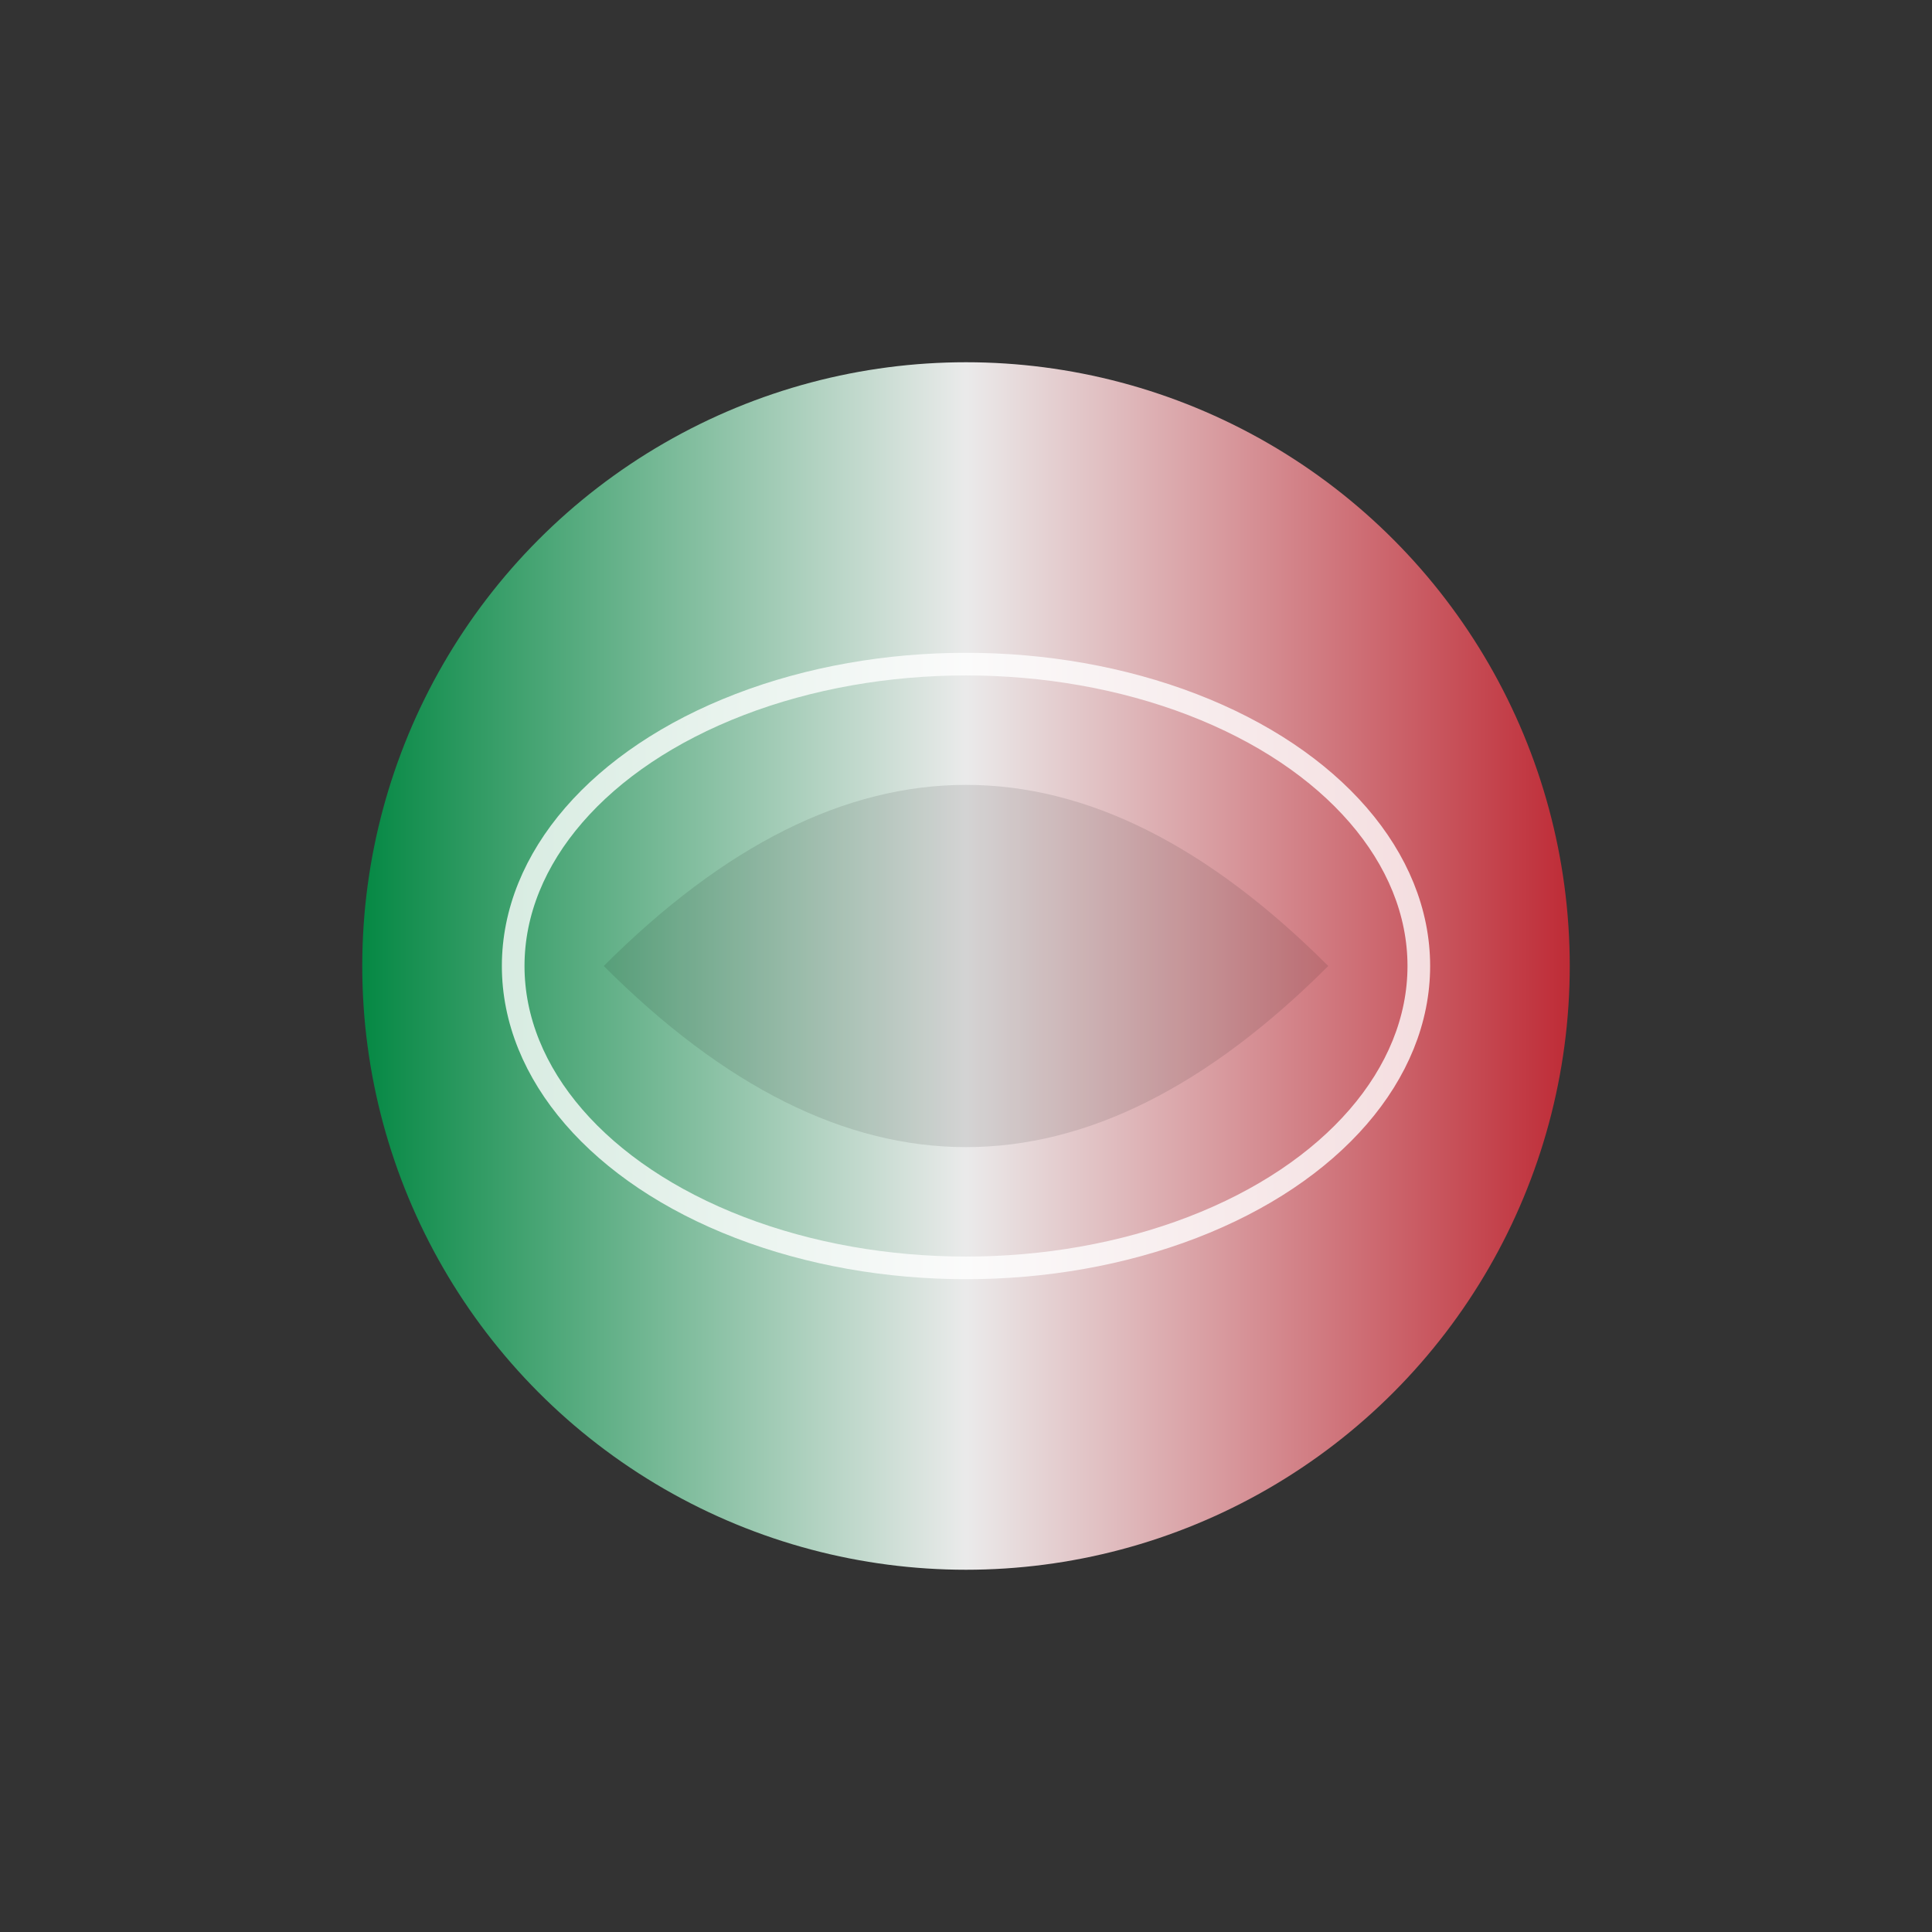
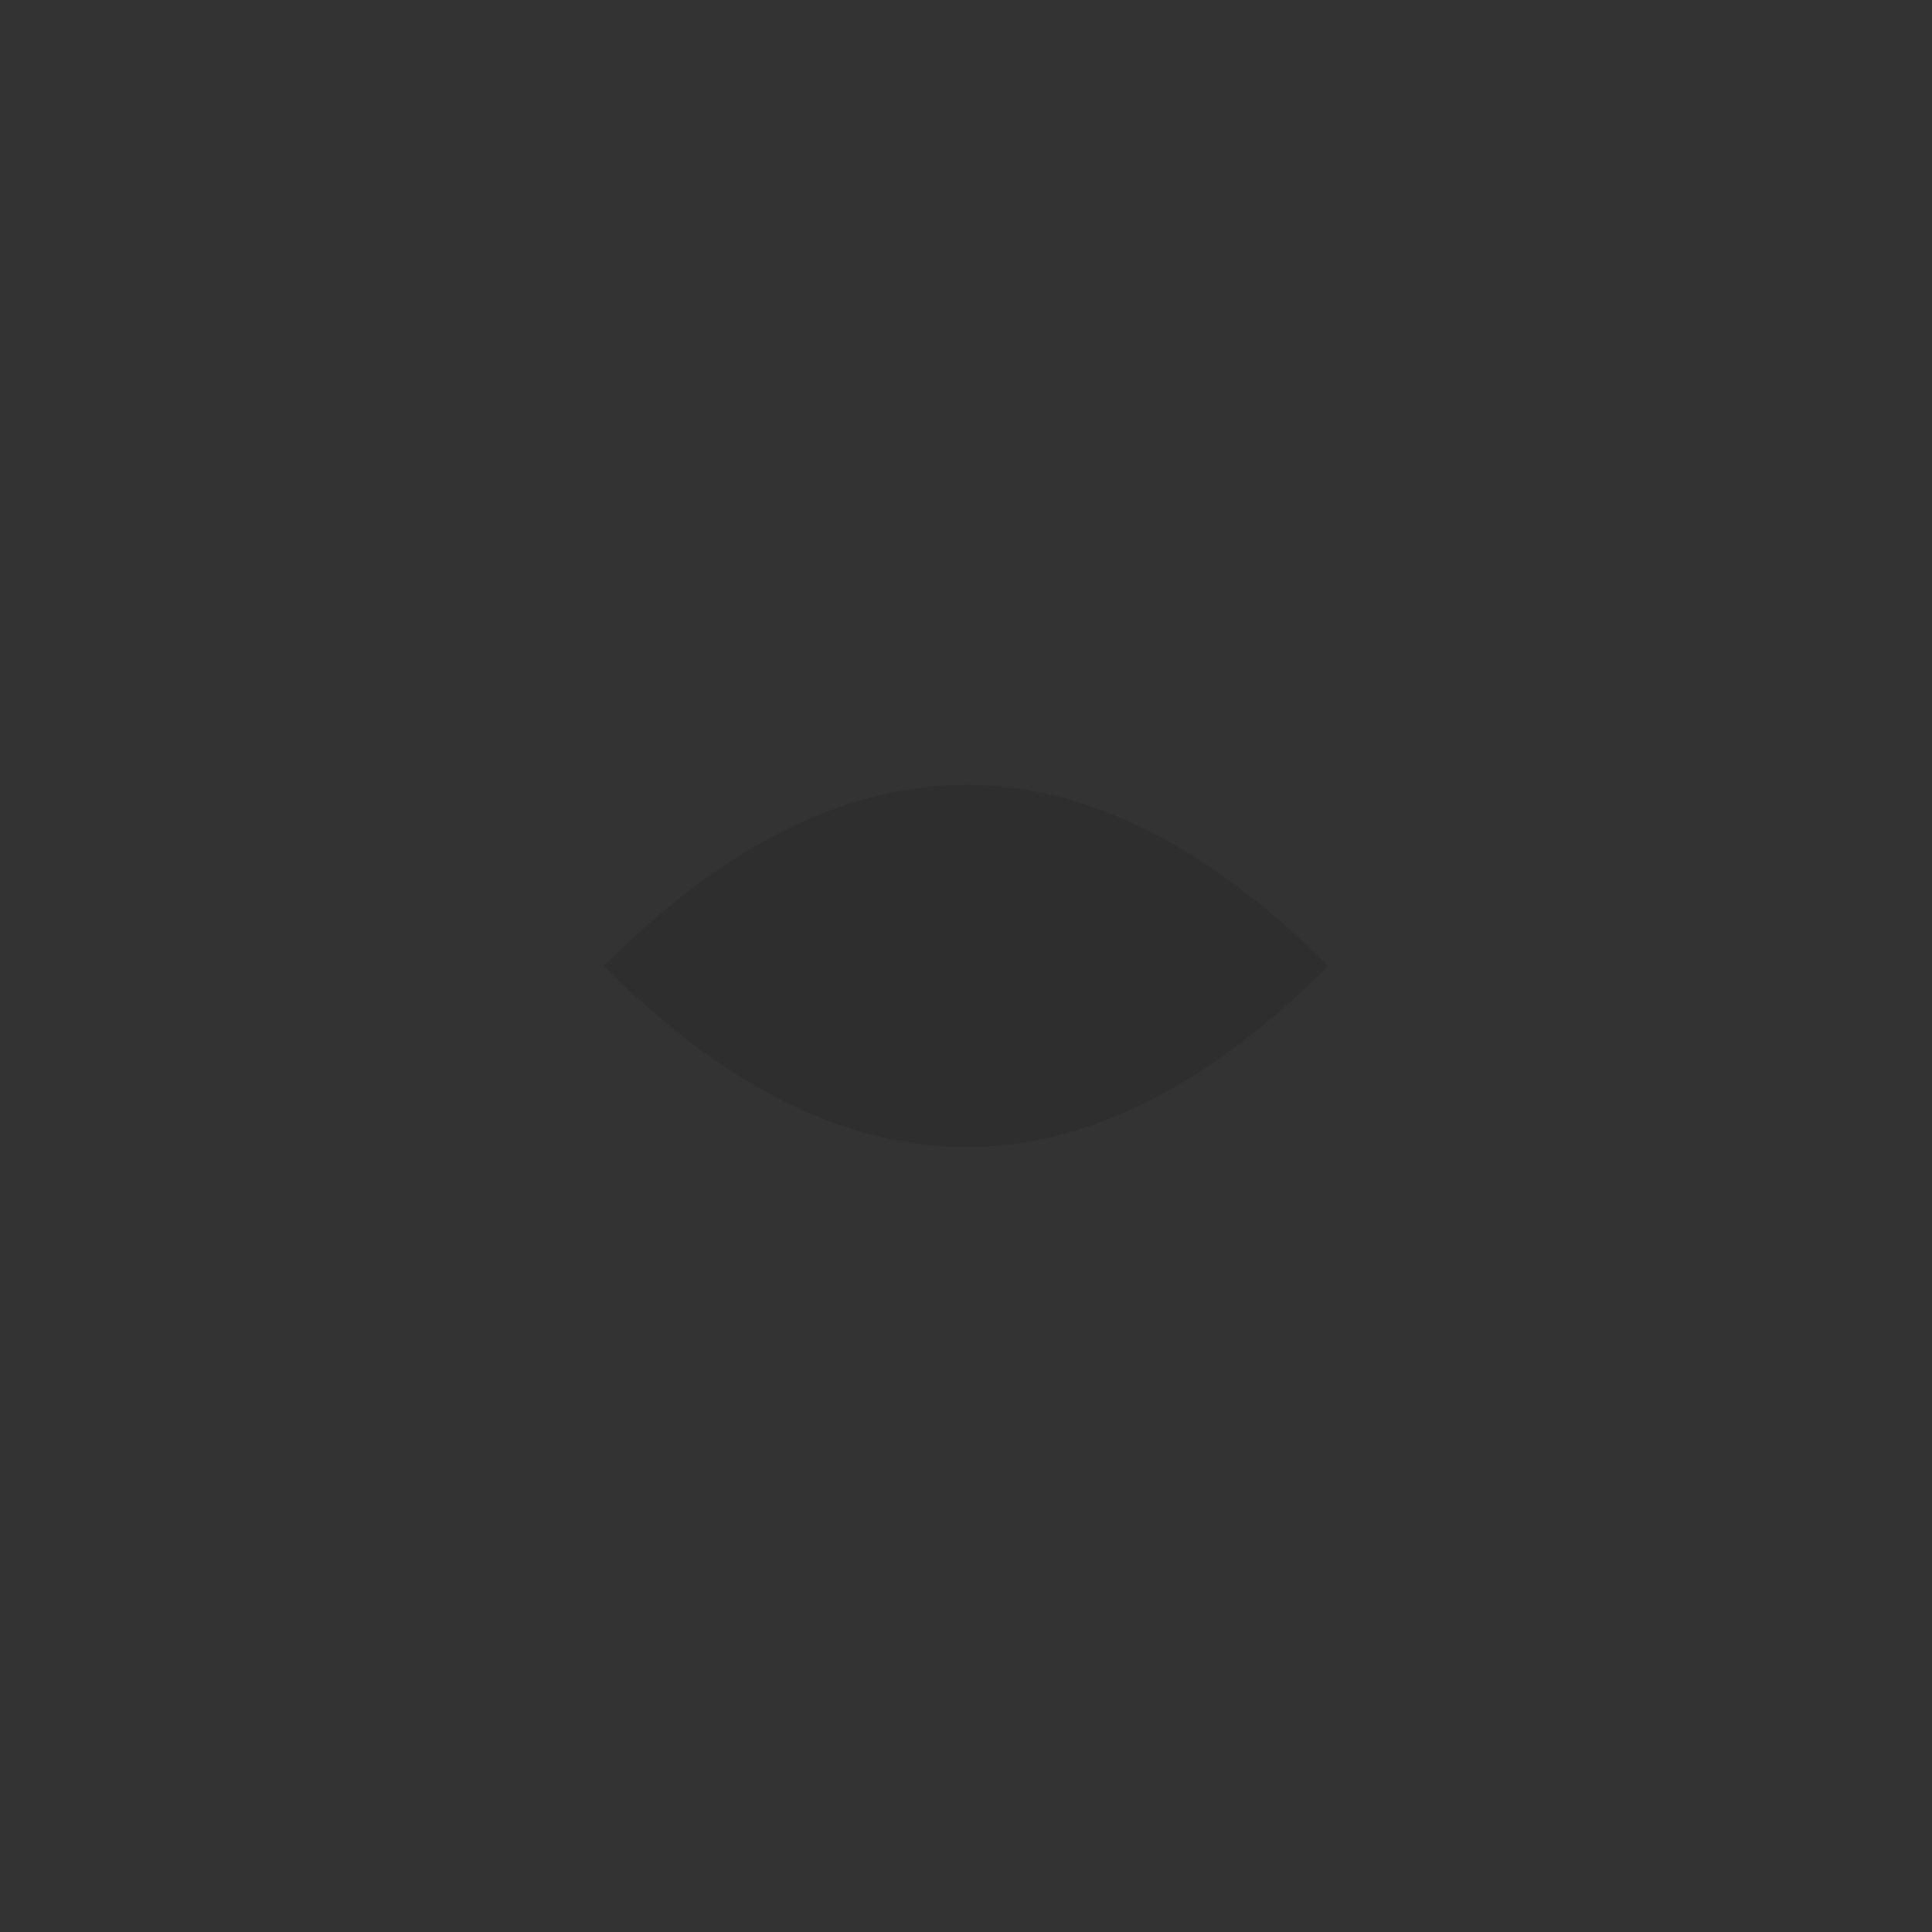
<svg xmlns="http://www.w3.org/2000/svg" viewBox="0 0 256 256" width="256" height="256">
  <rect x="0" y="0" width="256" height="256" fill="#333333" stroke="none" />
  <defs>
    <linearGradient id="grad1" x1="0%" y1="0%" x2="100%" y2="0%">
      <stop offset="0%" style="stop-color:#009246" />
      <stop offset="50%" style="stop-color:#FFFFFF" />
      <stop offset="100%" style="stop-color:#CE2B37" />
    </linearGradient>
  </defs>
-   <circle cx="128" cy="128" r="80" fill="url(#grad1)" opacity="0.9" />
  <path d="M80 128 Q128 80 176 128 Q128 176 80 128 Z" fill="#000000" opacity="0.1" />
-   <ellipse cx="128" cy="128" rx="60" ry="40" fill="none" stroke="#FFFFFF" stroke-width="3" opacity="0.8" />
</svg>